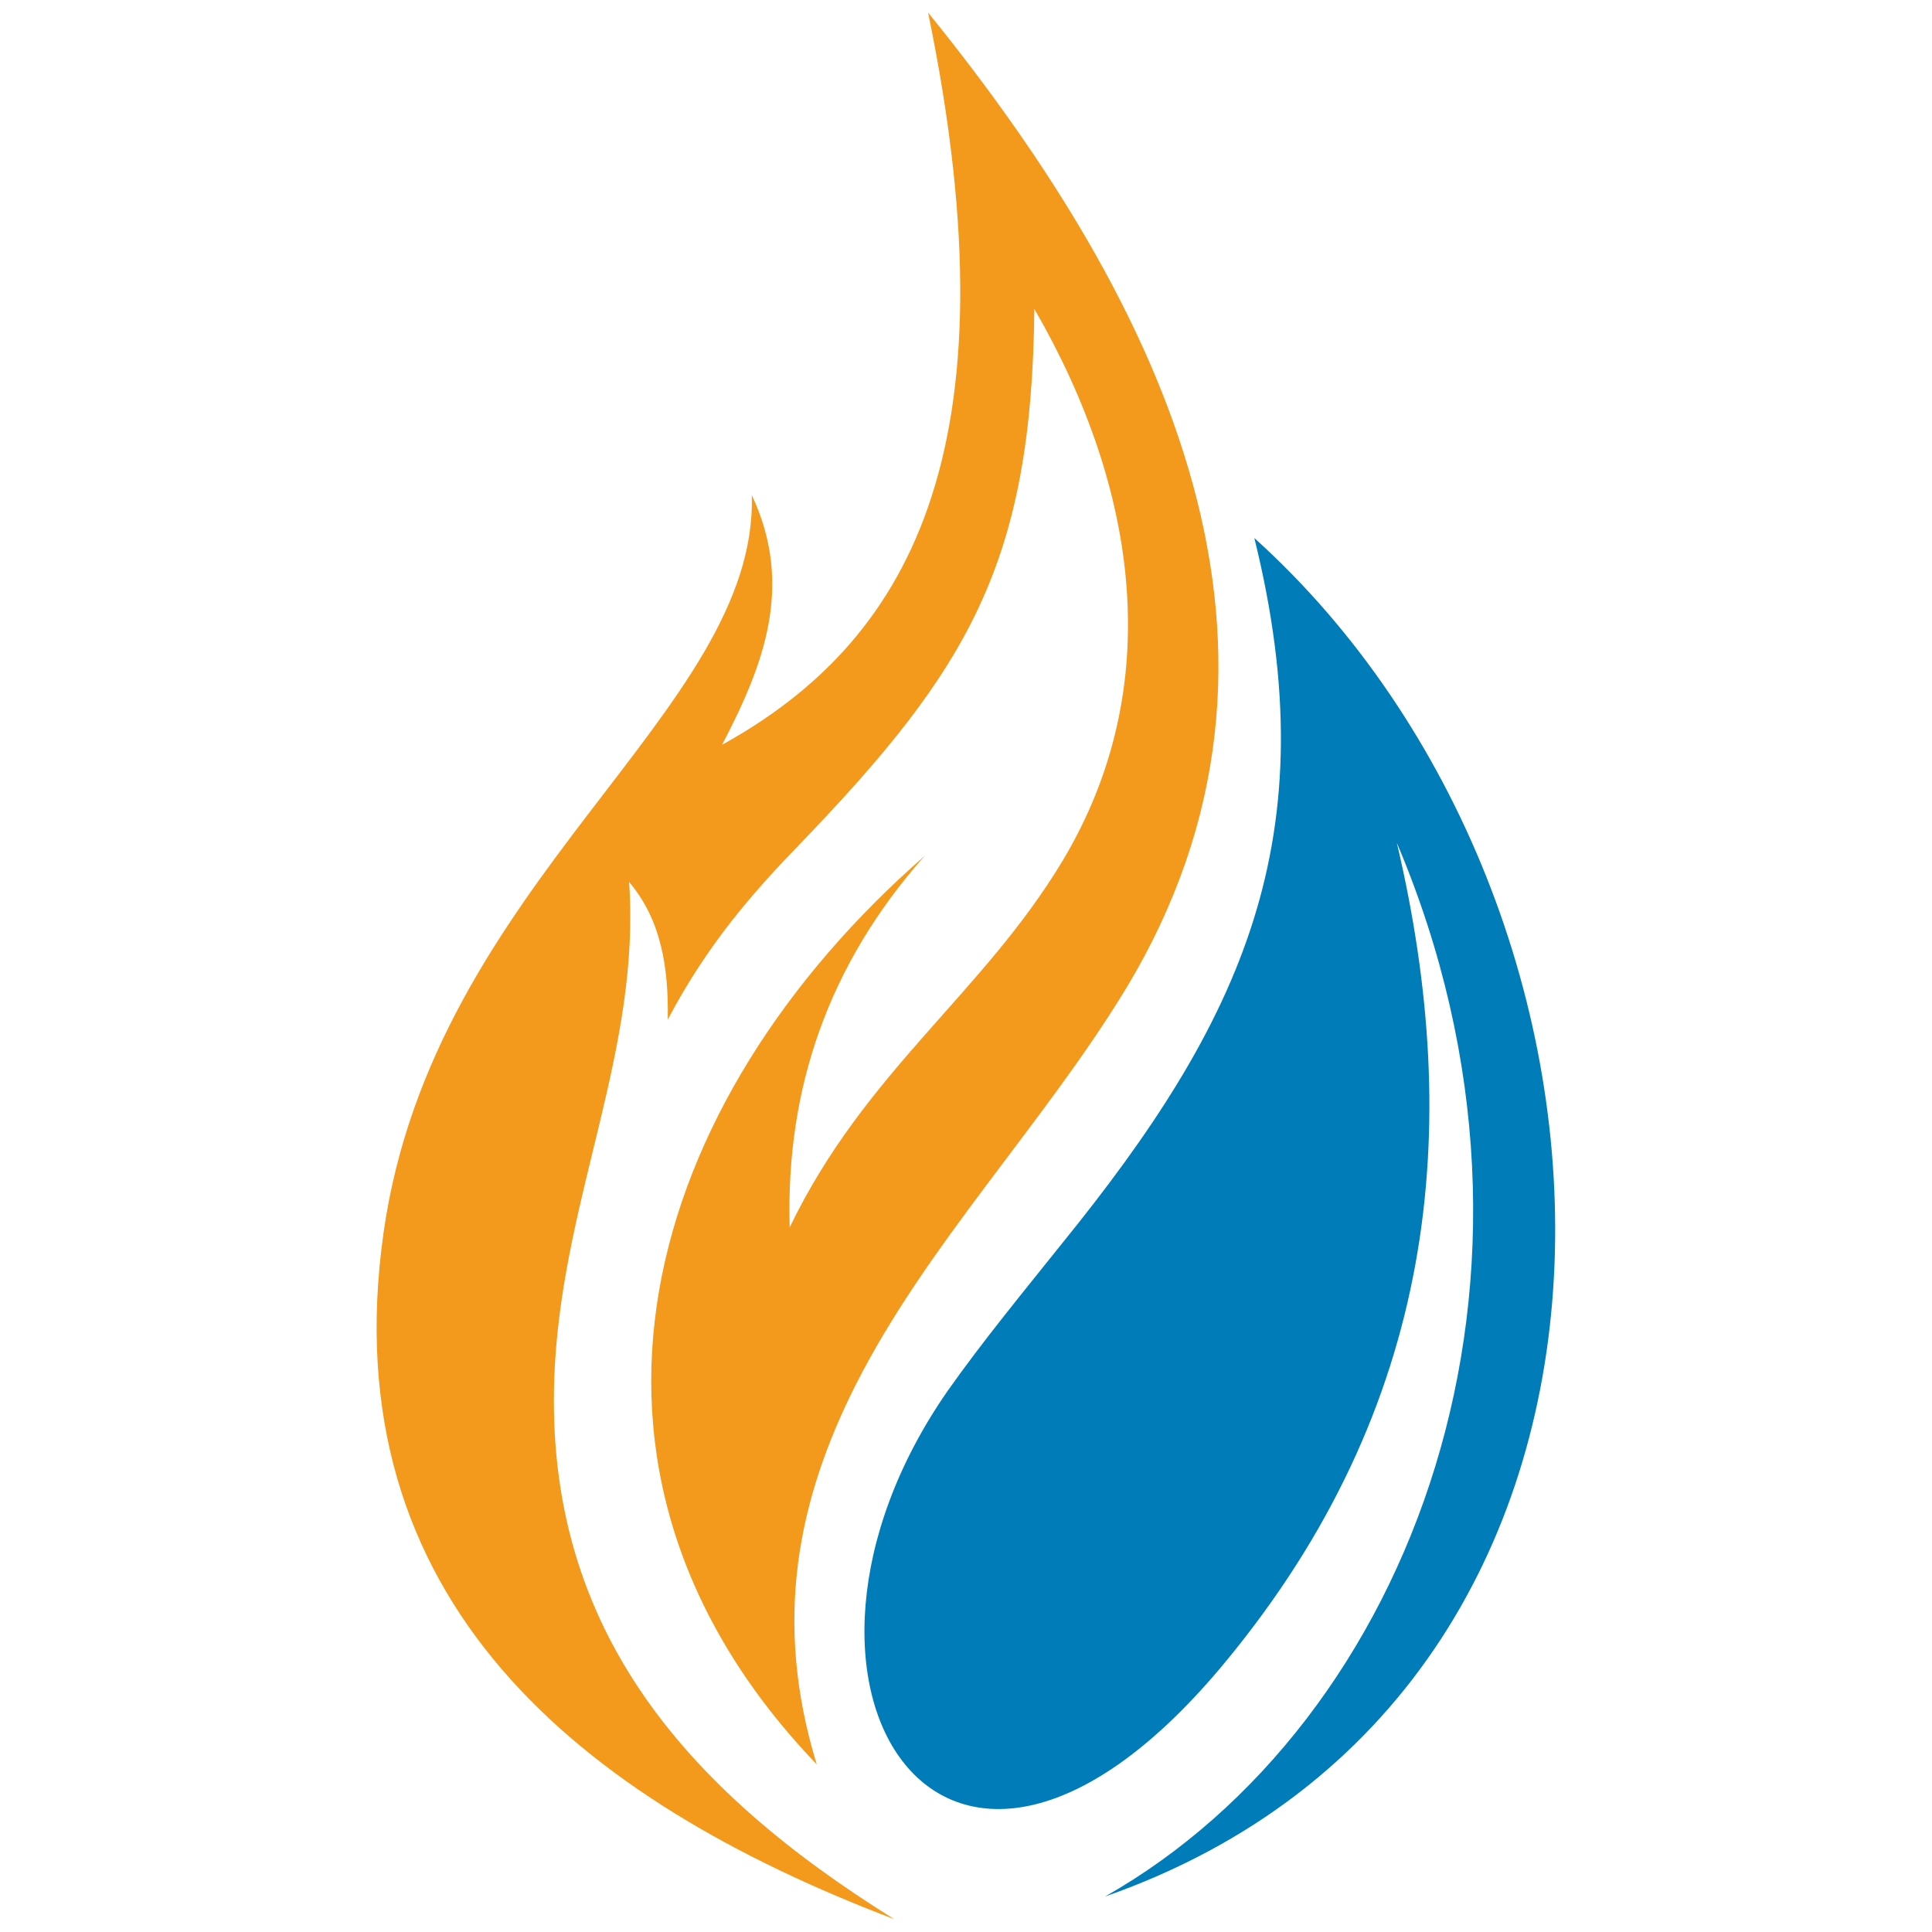
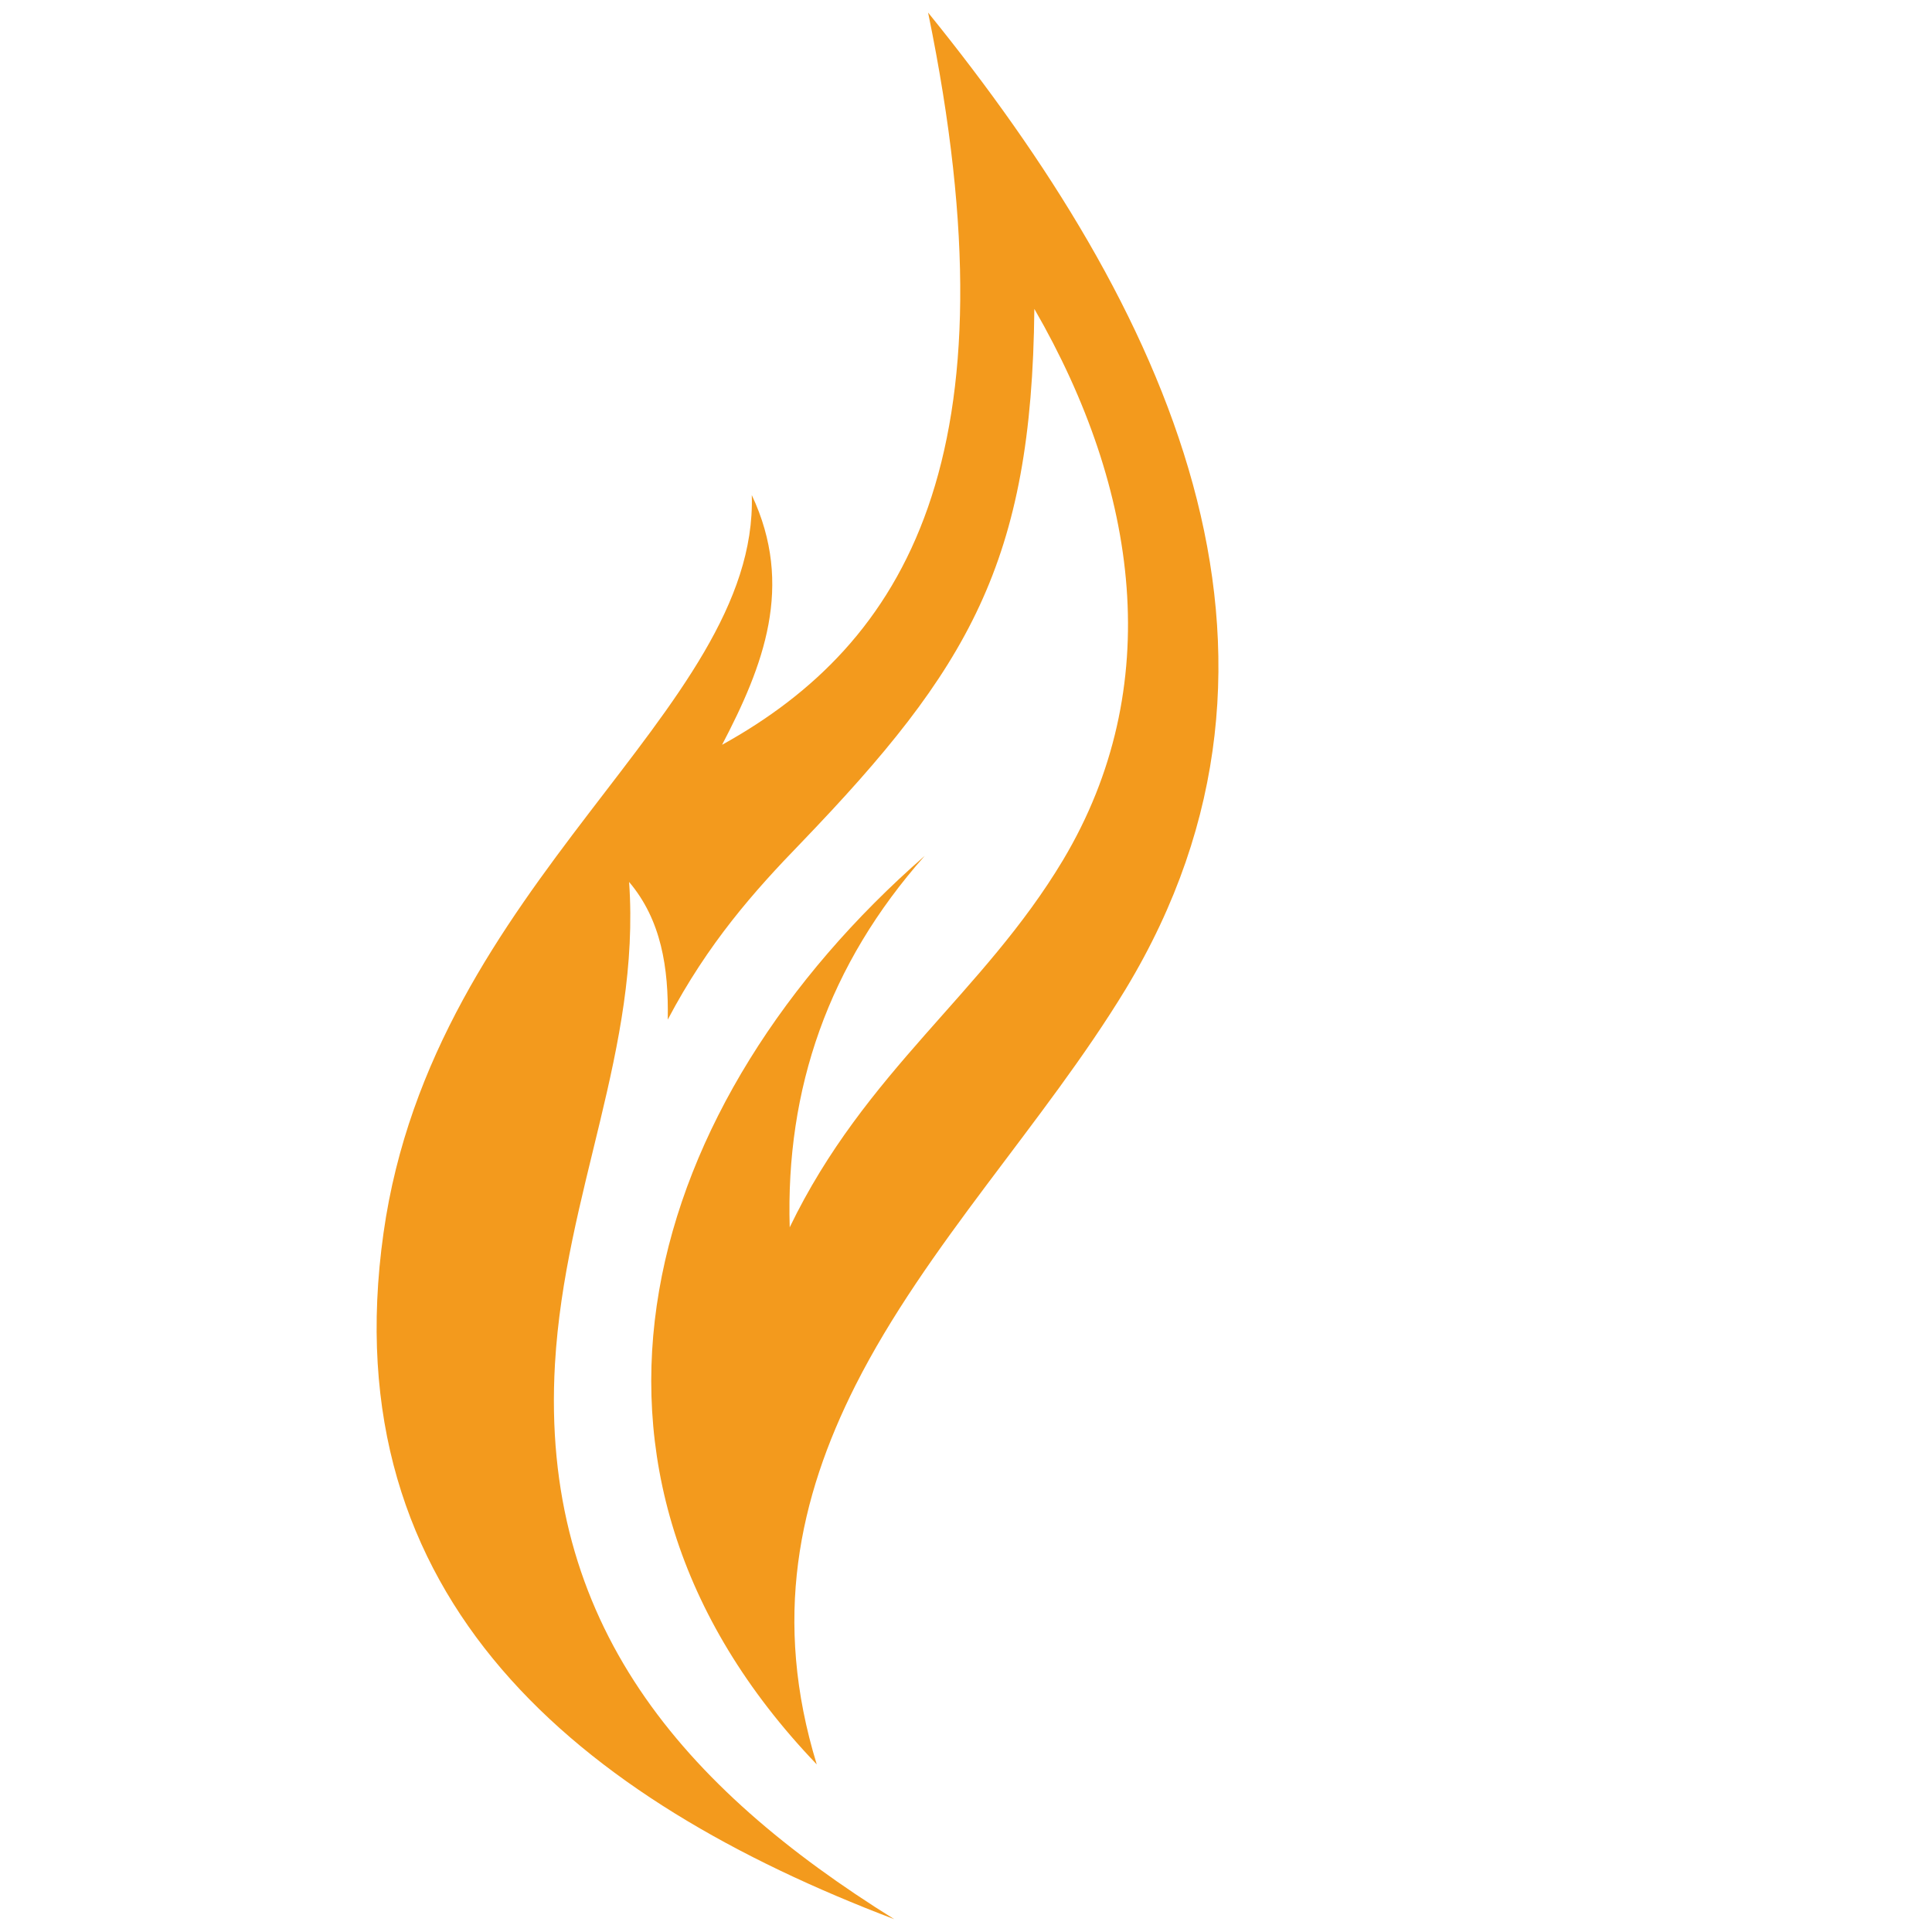
<svg xmlns="http://www.w3.org/2000/svg" version="1.1" id="Livello_1" x="0px" y="0px" viewBox="0 0 800 800" style="enable-background:new 0 0 800 800;" xml:space="preserve">
  <style type="text/css">
	.st0{fill-rule:evenodd;clip-rule:evenodd;fill:#007CB9;}
	.st1{fill-rule:evenodd;clip-rule:evenodd;fill:#F39A1D;}
</style>
  <g>
-     <path class="st0" d="M519.4,222.8c30.7,124.2-5.1,200.2-79.8,292.3c-16.4,20.5-32.7,40.3-47.1,60.7   c-84.6,121.4-1.4,253.8,115.3,111.9c86.6-105.1,98.6-219.7,70.6-338.7c76.1,179.4,6.5,364-120.8,436.3   C701.2,700,688.9,375.6,519.4,222.8" />
    <path class="st1" d="M384.3,5.2c37.9,183.9-9.6,261.3-85.3,303.2c17.1-32.7,30-65.8,12.3-103.4c2.7,89.7-132,160-152.5,305.6   c-21.5,152.1,81.5,234.7,211.5,284.1c-87.7-54.6-146.7-122.5-140.5-229.9c4.1-71,35.5-130.6,30.7-199.6c13.3,15.7,16.4,35.5,16,57   c16.7-31.7,35.8-53.2,55.3-73.3c69.2-72,95.5-116,96.5-221c43.3,75,54.6,156.6,11.9,228.2c-33.1,55.3-81.9,87.3-113.2,152.1   c-1.7-57.3,16-108.8,55.9-153.8c-116,101.3-162.4,253.4-44.7,376.2c-18.4-60-7.5-110.2,16-156.9c29.3-58,78.1-108.5,111.9-164.1   C550.8,269.5,482.9,126.9,384.3,5.2" />
  </g>
</svg>